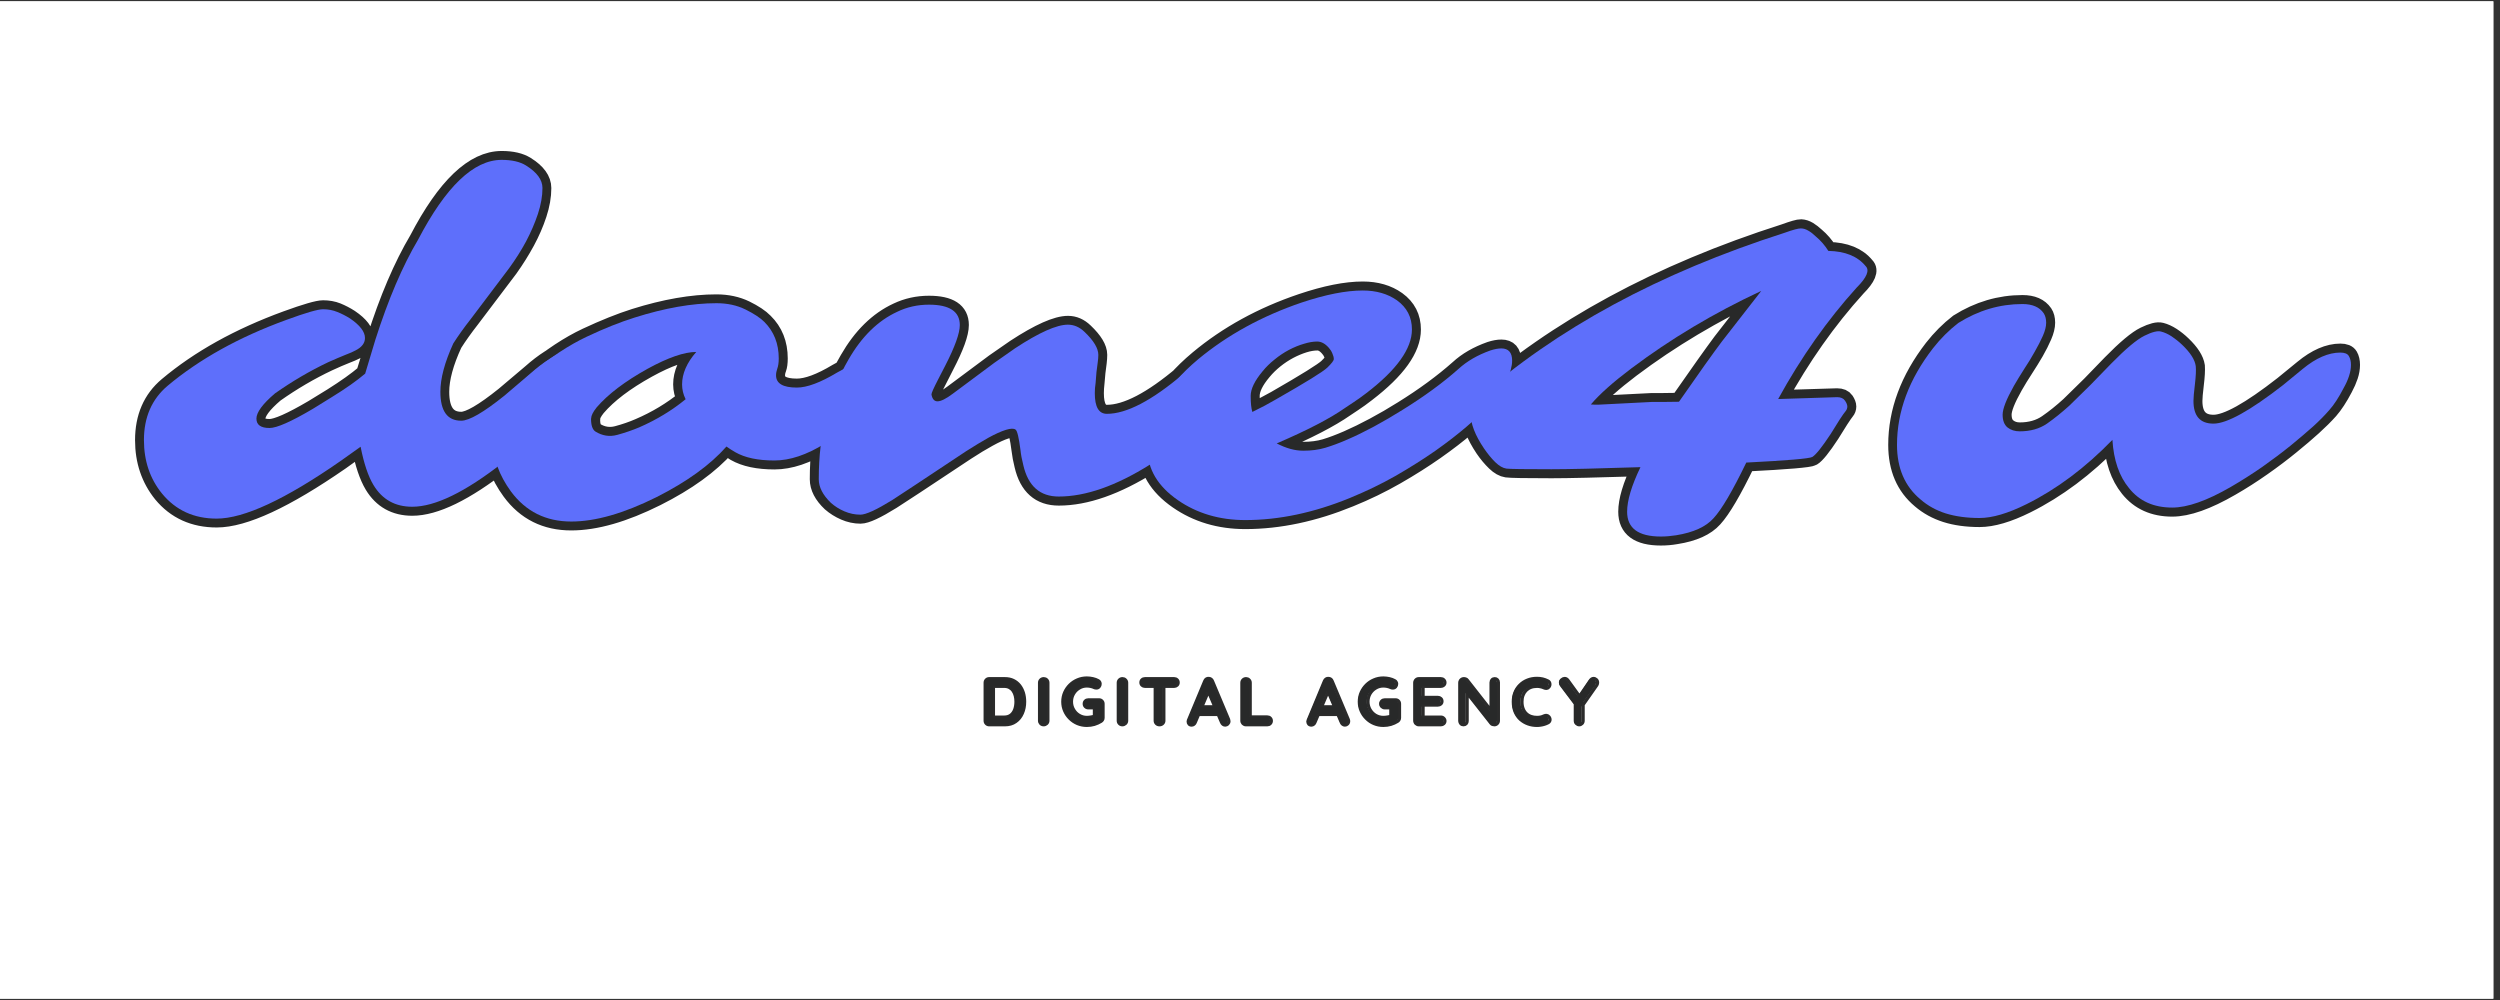
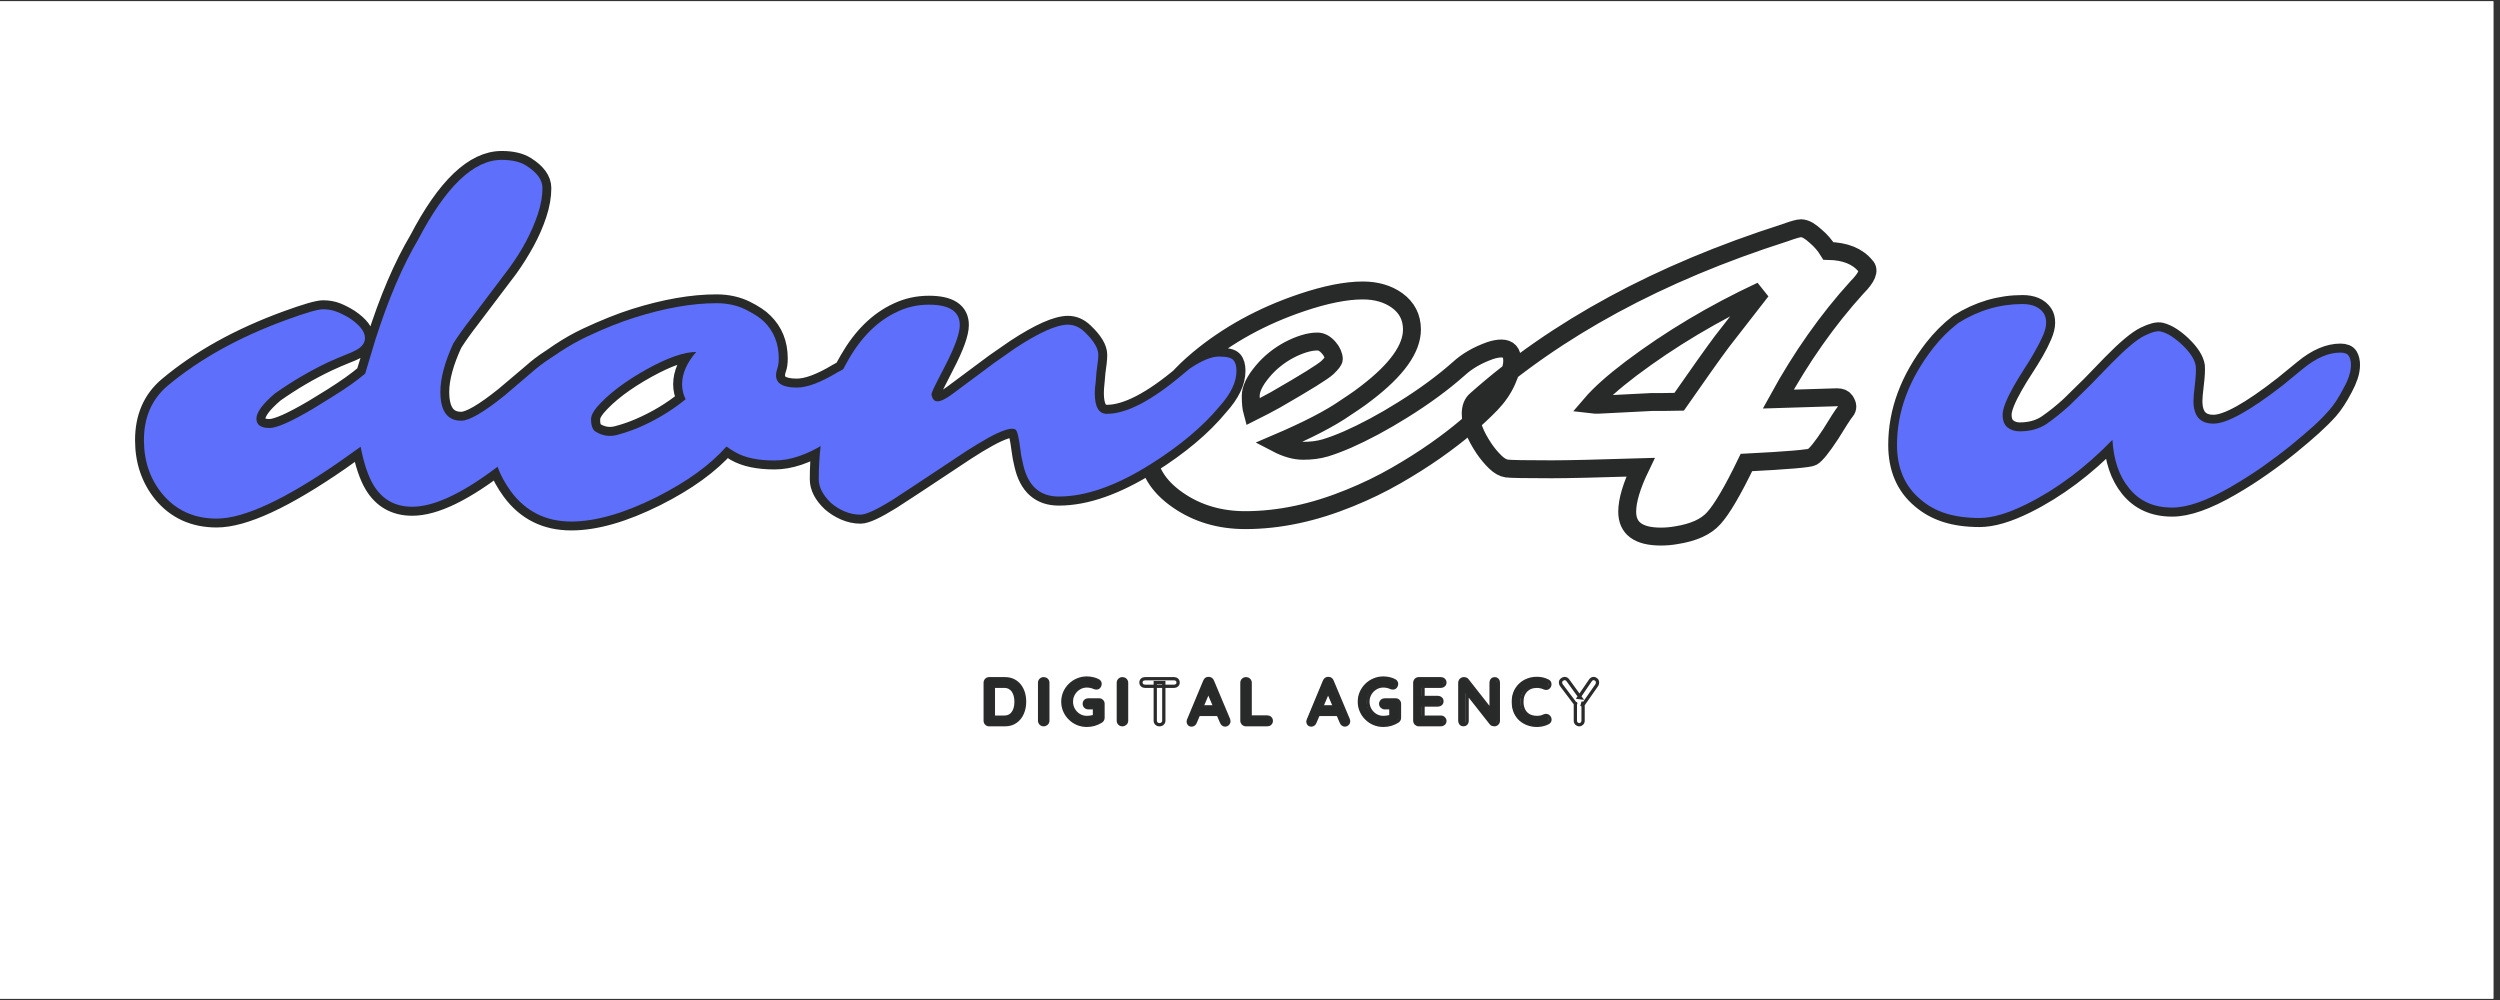
<svg xmlns="http://www.w3.org/2000/svg" width="250" viewBox="0 0 187.5 75" height="100" preserveAspectRatio="xMidYMid meet">
  <rect x="0" y="0" width="187.5" height="75" fill="#333333" stroke="none" />
  <defs>
    <g />
    <clipPath id="17a3629063">
      <path d="M 0 0.102 L 187 0.102 L 187 74.898 L 0 74.898 Z M 0 0.102 " clip-rule="nonzero" />
    </clipPath>
  </defs>
  <g clip-path="url(#17a3629063)">
    <path fill="#ffffff" d="M 0 0.102 L 187 0.102 L 187 74.898 L 0 74.898 Z M 0 0.102 " fill-opacity="1" fill-rule="nonzero" />
    <path fill="#ffffff" d="M 0 0.102 L 187 0.102 L 187 74.898 L 0 74.898 Z M 0 0.102 " fill-opacity="1" fill-rule="nonzero" />
  </g>
  <path stroke-linecap="butt" transform="matrix(1.678, 0, 0, 1.678, 9.586, 15.093)" fill="none" stroke-linejoin="miter" d="M 20.052 6.542 C 20.354 6.542 20.505 6.696 20.505 7.006 C 20.505 7.497 20.184 8.191 19.537 9.084 C 19.085 9.711 18.159 10.579 16.753 11.69 C 15.076 13 13.731 13.657 12.714 13.657 C 11.948 13.657 11.368 13.333 10.979 12.688 C 10.744 12.297 10.551 11.727 10.404 10.973 L 9.505 11.617 C 7.035 13.326 5.192 14.181 3.974 14.181 C 2.959 14.181 2.144 13.813 1.532 13.072 C 0.994 12.404 0.724 11.608 0.724 10.679 C 0.724 9.657 1.073 8.849 1.774 8.258 C 3.201 7.059 4.973 6.074 7.094 5.299 C 7.955 4.985 8.5 4.827 8.728 4.827 C 8.956 4.827 9.168 4.864 9.359 4.941 C 9.55 5.02 9.741 5.118 9.929 5.239 C 10.374 5.541 10.595 5.835 10.595 6.119 C 10.595 6.347 10.453 6.531 10.171 6.673 C 10.083 6.719 9.936 6.784 9.727 6.864 C 9.519 6.945 9.263 7.057 8.961 7.196 C 8.146 7.581 7.352 8.046 6.579 8.591 C 6.027 9.061 5.75 9.436 5.75 9.715 C 5.75 9.995 5.946 10.134 6.335 10.134 C 6.658 10.134 7.305 9.848 8.274 9.278 C 8.274 9.278 8.56 9.101 9.131 8.752 C 9.743 8.367 10.234 8.018 10.604 7.702 C 10.604 7.702 10.76 7.196 11.07 6.188 C 11.64 4.384 12.278 2.894 12.977 1.716 C 14.215 -0.658 15.461 -1.846 16.711 -1.846 C 17.169 -1.846 17.533 -1.762 17.8 -1.594 C 18.285 -1.292 18.529 -0.956 18.529 -0.589 C 18.529 -0.223 18.461 0.166 18.326 0.576 C 18.191 0.988 18.014 1.395 17.796 1.798 C 17.577 2.2 17.328 2.601 17.044 2.999 L 15.319 5.28 C 15.03 5.651 14.774 6.009 14.55 6.361 C 14.162 7.201 13.966 7.92 13.966 8.519 C 13.966 9.38 14.278 9.811 14.904 9.811 C 15.26 9.811 15.903 9.438 16.832 8.691 L 18.024 7.683 C 18.583 7.185 19.134 6.833 19.679 6.633 C 19.833 6.573 19.958 6.542 20.052 6.542 Z M 28.975 7.783 C 28.975 8.146 29.282 8.328 29.901 8.328 C 30.36 8.328 30.958 8.107 31.699 7.662 L 32.507 7.217 C 32.756 7.075 32.972 7.006 33.156 7.006 C 33.342 7.006 33.489 7.064 33.596 7.178 C 33.703 7.292 33.757 7.45 33.757 7.653 C 33.757 7.853 33.692 8.088 33.556 8.353 C 33.421 8.619 33.235 8.898 33 9.192 C 32.765 9.483 32.49 9.774 32.174 10.058 C 31.857 10.344 31.517 10.602 31.154 10.831 C 30.346 11.336 29.596 11.587 28.903 11.587 C 28.169 11.587 27.585 11.464 27.147 11.215 C 27.012 11.133 26.882 11.049 26.754 10.963 C 26.032 11.783 24.992 12.537 23.625 13.224 C 22.172 13.95 20.904 14.313 19.819 14.313 C 18.683 14.313 17.784 13.866 17.125 12.97 C 16.594 12.244 16.327 11.508 16.327 10.761 C 16.327 9.683 16.902 8.658 18.054 7.683 C 18.901 6.968 19.721 6.428 20.51 6.058 C 21.302 5.688 22.016 5.402 22.657 5.199 C 24.009 4.775 25.227 4.563 26.309 4.563 C 26.794 4.563 27.227 4.657 27.606 4.84 C 27.985 5.027 28.267 5.213 28.449 5.402 C 28.879 5.825 29.096 6.365 29.096 7.027 C 29.096 7.222 29.075 7.373 29.035 7.48 C 28.994 7.588 28.975 7.688 28.975 7.783 Z M 20.717 9.69 L 20.708 9.72 L 20.708 9.732 C 20.708 10.02 20.771 10.209 20.899 10.295 C 21.209 10.484 21.534 10.533 21.879 10.442 C 22.221 10.351 22.547 10.239 22.857 10.104 C 23.625 9.774 24.316 9.357 24.936 8.852 C 24.829 8.638 24.775 8.416 24.775 8.186 C 24.775 7.702 24.987 7.217 25.411 6.733 C 24.873 6.733 24.147 6.985 23.232 7.49 C 22.221 8.049 21.465 8.624 20.959 9.215 C 20.799 9.417 20.717 9.576 20.717 9.69 Z M 43.225 8.579 C 43.225 9.192 43.404 9.499 43.76 9.499 C 44.636 9.499 45.772 8.908 47.171 7.723 L 47.446 7.49 C 47.99 7.127 48.433 6.945 48.773 6.945 C 49.112 6.945 49.327 6.996 49.417 7.096 C 49.508 7.196 49.555 7.359 49.555 7.581 C 49.555 8.079 49.301 8.607 48.796 9.166 C 48.044 10.081 47.01 10.949 45.7 11.769 C 44.177 12.726 42.815 13.203 41.612 13.203 C 40.769 13.203 40.243 12.735 40.026 11.799 C 39.966 11.557 39.921 11.326 39.896 11.103 C 39.828 10.565 39.756 10.265 39.684 10.204 C 39.609 10.144 39.463 10.151 39.244 10.221 C 39.025 10.29 38.767 10.409 38.466 10.574 C 38.168 10.737 37.835 10.938 37.472 11.175 C 35.549 12.453 34.441 13.182 34.152 13.363 C 33.459 13.794 32.991 14.011 32.749 14.011 C 32.507 14.011 32.269 13.959 32.039 13.859 C 31.806 13.757 31.603 13.629 31.426 13.475 C 31.063 13.133 30.882 12.781 30.882 12.425 C 30.882 10.386 31.326 8.603 32.216 7.075 C 32.807 6.046 33.533 5.334 34.395 4.936 C 34.832 4.729 35.303 4.624 35.808 4.624 C 36.73 4.624 37.191 4.927 37.191 5.532 C 37.191 5.902 36.972 6.507 36.534 7.348 L 36.231 7.944 C 36.017 8.356 35.912 8.586 35.919 8.64 C 35.959 8.842 36.05 8.942 36.192 8.942 C 36.345 8.942 36.574 8.828 36.876 8.6 L 38.734 7.217 L 39.663 6.573 C 40.734 5.872 41.521 5.523 42.024 5.523 C 42.294 5.523 42.54 5.63 42.762 5.846 C 43.171 6.235 43.376 6.575 43.376 6.864 C 43.376 6.959 43.369 7.073 43.353 7.208 C 43.334 7.343 43.316 7.487 43.297 7.641 L 43.255 8.116 C 43.236 8.277 43.225 8.433 43.225 8.579 Z M 61.393 6.582 C 61.716 6.582 61.877 6.763 61.877 7.127 C 61.877 7.369 61.796 7.674 61.63 8.039 C 61.465 8.407 61.228 8.749 60.918 9.071 C 60.608 9.389 60.254 9.72 59.854 10.065 C 59.454 10.407 58.986 10.768 58.45 11.145 C 57.915 11.52 57.326 11.894 56.679 12.265 C 56.034 12.635 55.347 12.968 54.621 13.263 C 53.012 13.922 51.454 14.253 49.948 14.253 C 48.796 14.253 47.79 13.952 46.929 13.354 C 46.028 12.728 45.576 11.969 45.576 11.073 C 45.576 9.667 46.335 8.33 47.848 7.066 C 49.154 5.977 50.691 5.131 52.46 4.533 C 53.538 4.17 54.448 3.988 55.196 3.988 C 55.801 3.988 56.313 4.135 56.73 4.433 C 57.174 4.754 57.396 5.19 57.396 5.734 C 57.396 6.589 56.721 7.534 55.368 8.57 C 55.151 8.738 54.956 8.88 54.781 8.994 L 54.418 9.236 C 53.745 9.706 52.723 10.235 51.35 10.821 C 51.773 11.042 52.169 11.154 52.537 11.154 C 52.903 11.154 53.233 11.11 53.524 11.024 C 53.817 10.935 54.15 10.81 54.521 10.649 C 54.888 10.488 55.284 10.295 55.705 10.069 C 56.127 9.843 56.551 9.597 56.981 9.327 C 57.945 8.728 58.778 8.116 59.484 7.49 C 59.854 7.148 60.327 6.875 60.897 6.673 C 61.086 6.612 61.251 6.582 61.393 6.582 Z M 50.26 9.417 L 50.814 9.136 C 50.996 9.04 51.159 8.954 51.301 8.873 C 52.658 8.093 53.433 7.611 53.622 7.429 C 53.81 7.248 53.904 7.122 53.904 7.052 C 53.904 6.98 53.883 6.898 53.843 6.803 C 53.803 6.71 53.75 6.626 53.682 6.552 C 53.519 6.363 53.35 6.27 53.168 6.27 C 52.986 6.27 52.786 6.302 52.567 6.37 C 52.348 6.438 52.127 6.531 51.906 6.647 C 51.683 6.766 51.471 6.905 51.264 7.071 C 51.059 7.236 50.879 7.413 50.723 7.602 C 50.367 8.025 50.19 8.391 50.19 8.7 C 50.19 9.01 50.214 9.25 50.26 9.417 Z M 67.611 11.89 C 65.688 11.95 64.361 11.981 63.635 11.981 C 62.464 11.981 61.796 11.969 61.633 11.946 C 61.467 11.922 61.297 11.827 61.123 11.659 C 60.948 11.489 60.778 11.289 60.618 11.054 C 60.22 10.46 60.022 9.944 60.022 9.499 C 60.022 9.222 60.103 9.017 60.264 8.882 C 63.851 5.693 68.447 3.204 74.05 1.414 C 74.435 1.274 74.679 1.204 74.788 1.206 C 74.896 1.211 75.005 1.246 75.117 1.313 C 75.226 1.381 75.336 1.465 75.443 1.565 C 75.666 1.753 75.855 1.972 76.008 2.221 C 76.763 2.235 77.317 2.461 77.675 2.899 C 77.864 3.087 77.731 3.406 77.282 3.856 C 75.969 5.304 74.798 6.966 73.769 8.842 L 76.402 8.761 C 76.572 8.761 76.688 8.812 76.756 8.912 C 76.823 9.015 76.856 9.101 76.856 9.175 C 76.856 9.25 76.832 9.317 76.781 9.378 C 76.73 9.438 76.642 9.566 76.514 9.762 L 76.111 10.407 C 75.727 10.993 75.454 11.331 75.291 11.427 C 75.166 11.501 74.183 11.585 72.346 11.678 C 71.734 12.944 71.245 13.775 70.882 14.171 C 70.54 14.555 69.981 14.807 69.206 14.928 C 68.971 14.97 68.743 14.988 68.519 14.988 C 67.518 14.988 67.017 14.618 67.017 13.878 C 67.017 13.375 67.215 12.712 67.611 11.89 Z M 65.744 9.094 L 68.126 8.973 L 68.631 8.973 C 68.84 8.973 69.075 8.97 69.338 8.963 C 70.218 7.699 70.854 6.803 71.245 6.279 L 73.012 4.007 C 70.891 4.996 68.95 6.153 67.187 7.48 C 66.387 8.086 65.788 8.621 65.392 9.084 C 65.446 9.091 65.502 9.094 65.562 9.094 C 65.623 9.094 65.683 9.094 65.744 9.094 Z M 92.326 8.924 C 92.326 9.604 92.626 9.944 93.224 9.944 C 93.823 9.944 94.858 9.369 96.332 8.216 L 97.221 7.49 C 97.806 7.006 98.365 6.763 98.895 6.763 C 99.091 6.763 99.219 6.815 99.279 6.919 C 99.34 7.024 99.37 7.155 99.37 7.313 C 99.37 7.471 99.342 7.636 99.284 7.809 C 99.228 7.979 99.149 8.16 99.047 8.349 C 98.825 8.773 98.609 9.101 98.402 9.338 C 98.192 9.573 97.948 9.816 97.668 10.069 C 97.391 10.321 97.058 10.605 96.674 10.917 C 96.293 11.229 95.869 11.55 95.403 11.876 C 94.94 12.202 94.472 12.5 94.002 12.77 C 92.938 13.387 92.063 13.696 91.376 13.696 C 90.556 13.696 89.914 13.408 89.448 12.83 C 89.01 12.29 88.766 11.571 88.712 10.67 C 87.502 11.913 86.219 12.872 84.867 13.545 C 84.04 13.957 83.339 14.162 82.767 14.162 C 82.196 14.162 81.693 14.092 81.263 13.955 C 80.832 13.817 80.457 13.61 80.134 13.333 C 79.433 12.749 79.084 11.934 79.084 10.891 C 79.084 9.399 79.619 7.958 80.688 6.573 C 81.025 6.142 81.402 5.765 81.819 5.441 C 82.72 4.875 83.677 4.594 84.685 4.594 C 85.13 4.594 85.446 4.731 85.635 5.008 C 85.707 5.115 85.744 5.255 85.744 5.427 C 85.744 5.597 85.695 5.797 85.598 6.021 C 85.502 6.247 85.381 6.482 85.241 6.729 C 85.099 6.973 84.943 7.227 84.771 7.49 C 84.599 7.753 84.443 8.009 84.301 8.258 C 83.966 8.849 83.798 9.275 83.798 9.534 C 83.798 9.792 83.87 9.983 84.019 10.104 C 84.168 10.225 84.35 10.286 84.564 10.286 C 85.041 10.286 85.449 10.169 85.786 9.937 C 86.121 9.706 86.454 9.438 86.785 9.136 L 87.732 8.207 L 88.652 7.257 C 89.304 6.591 89.8 6.177 90.14 6.011 C 90.479 5.846 90.726 5.783 90.882 5.825 C 91.036 5.865 91.194 5.937 91.357 6.042 C 91.518 6.147 91.676 6.272 91.83 6.421 C 92.195 6.77 92.395 7.087 92.437 7.369 C 92.449 7.55 92.435 7.823 92.391 8.181 C 92.347 8.542 92.326 8.789 92.326 8.924 Z M 92.326 8.924 " stroke="#282929" stroke-width="0.801" stroke-opacity="1" stroke-miterlimit="4" />
  <g fill="#5e6ffb" fill-opacity="1">
    <g transform="translate(14.357, 38.584)">
      <g>
        <path d="M 28.875 -12.516 C 29.383 -12.516 29.641 -12.254 29.641 -11.734 C 29.641 -10.91 29.098 -9.75 28.016 -8.25 C 27.254 -7.195 25.695 -5.738 23.344 -3.875 C 20.531 -1.676 18.27 -0.578 16.562 -0.578 C 15.281 -0.578 14.312 -1.117 13.656 -2.203 C 13.258 -2.859 12.938 -3.816 12.688 -5.078 L 11.172 -4 C 7.035 -1.125 3.941 0.312 1.891 0.312 C 0.191 0.312 -1.172 -0.312 -2.203 -1.562 C -3.109 -2.676 -3.562 -4.016 -3.562 -5.578 C -3.562 -7.285 -2.973 -8.641 -1.797 -9.641 C 0.598 -11.648 3.57 -13.301 7.125 -14.594 C 8.57 -15.125 9.488 -15.391 9.875 -15.391 C 10.258 -15.391 10.613 -15.32 10.938 -15.188 C 11.258 -15.062 11.578 -14.898 11.891 -14.703 C 12.641 -14.191 13.016 -13.703 13.016 -13.234 C 13.016 -12.848 12.773 -12.535 12.297 -12.297 C 12.148 -12.211 11.898 -12.102 11.547 -11.969 C 11.203 -11.832 10.773 -11.648 10.266 -11.422 C 8.898 -10.773 7.566 -9.992 6.266 -9.078 C 5.336 -8.285 4.875 -7.656 4.875 -7.188 C 4.875 -6.719 5.203 -6.484 5.859 -6.484 C 6.398 -6.484 7.484 -6.961 9.109 -7.922 C 9.109 -7.922 9.586 -8.219 10.547 -8.812 C 11.578 -9.445 12.406 -10.031 13.031 -10.562 C 13.031 -10.562 13.285 -11.41 13.797 -13.109 C 14.766 -16.141 15.832 -18.641 17 -20.609 C 19.082 -24.598 21.172 -26.594 23.266 -26.594 C 24.035 -26.594 24.645 -26.453 25.094 -26.172 C 25.914 -25.66 26.328 -25.098 26.328 -24.484 C 26.328 -23.867 26.211 -23.219 25.984 -22.531 C 25.754 -21.844 25.457 -21.156 25.094 -20.469 C 24.727 -19.789 24.305 -19.125 23.828 -18.469 L 20.938 -14.641 C 20.445 -14.016 20.016 -13.41 19.641 -12.828 C 18.992 -11.41 18.672 -10.203 18.672 -9.203 C 18.672 -7.754 19.191 -7.031 20.234 -7.031 C 20.836 -7.031 21.914 -7.656 23.469 -8.906 L 25.469 -10.609 C 26.406 -11.441 27.332 -12.023 28.25 -12.359 C 28.508 -12.461 28.719 -12.516 28.875 -12.516 Z M 28.875 -12.516 " />
      </g>
    </g>
  </g>
  <g fill="#5e6ffb" fill-opacity="1">
    <g transform="translate(40.25, 38.584)">
      <g>
        <path d="M 17.953 -10.438 C 17.953 -9.82 18.473 -9.516 19.516 -9.516 C 20.273 -9.516 21.281 -9.891 22.531 -10.641 L 23.875 -11.375 C 24.301 -11.613 24.664 -11.734 24.969 -11.734 C 25.281 -11.734 25.523 -11.633 25.703 -11.438 C 25.891 -11.25 25.984 -10.984 25.984 -10.641 C 25.984 -10.305 25.867 -9.914 25.641 -9.469 C 25.41 -9.031 25.098 -8.562 24.703 -8.062 C 24.316 -7.57 23.859 -7.086 23.328 -6.609 C 22.797 -6.129 22.223 -5.695 21.609 -5.312 C 20.254 -4.469 18.992 -4.047 17.828 -4.047 C 16.598 -4.047 15.617 -4.254 14.891 -4.672 C 14.66 -4.805 14.441 -4.945 14.234 -5.094 C 13.023 -3.719 11.273 -2.453 8.984 -1.297 C 6.535 -0.078 4.406 0.531 2.594 0.531 C 0.688 0.531 -0.82 -0.223 -1.938 -1.734 C -2.82 -2.953 -3.266 -4.188 -3.266 -5.438 C -3.266 -7.238 -2.301 -8.961 -0.375 -10.609 C 1.051 -11.797 2.426 -12.703 3.75 -13.328 C 5.07 -13.953 6.27 -14.43 7.344 -14.766 C 9.613 -15.484 11.66 -15.844 13.484 -15.844 C 14.297 -15.844 15.02 -15.688 15.656 -15.375 C 16.289 -15.062 16.766 -14.75 17.078 -14.438 C 17.797 -13.719 18.156 -12.805 18.156 -11.703 C 18.156 -11.379 18.117 -11.125 18.047 -10.938 C 17.984 -10.758 17.953 -10.594 17.953 -10.438 Z M 4.094 -7.234 L 4.078 -7.188 L 4.078 -7.172 C 4.078 -6.68 4.188 -6.363 4.406 -6.219 C 4.926 -5.895 5.473 -5.812 6.047 -5.969 C 6.617 -6.125 7.164 -6.312 7.688 -6.531 C 8.977 -7.094 10.141 -7.797 11.172 -8.641 C 10.992 -9.004 10.906 -9.375 10.906 -9.75 C 10.906 -10.562 11.258 -11.375 11.969 -12.188 C 11.07 -12.188 9.852 -11.766 8.312 -10.922 C 6.625 -9.984 5.352 -9.02 4.5 -8.031 C 4.227 -7.688 4.094 -7.422 4.094 -7.234 Z M 4.094 -7.234 " />
      </g>
    </g>
  </g>
  <g fill="#5e6ffb" fill-opacity="1">
    <g transform="translate(63.266, 38.584)">
      <g>
        <path d="M 18.844 -9.094 C 18.844 -8.062 19.145 -7.547 19.75 -7.547 C 21.219 -7.547 23.125 -8.539 25.469 -10.531 L 25.938 -10.922 C 26.844 -11.535 27.582 -11.844 28.156 -11.844 C 28.727 -11.844 29.086 -11.754 29.234 -11.578 C 29.391 -11.41 29.469 -11.141 29.469 -10.766 C 29.469 -9.93 29.047 -9.047 28.203 -8.109 C 26.93 -6.578 25.195 -5.125 23 -3.75 C 20.445 -2.145 18.16 -1.344 16.141 -1.344 C 14.734 -1.344 13.848 -2.125 13.484 -3.688 C 13.379 -4.094 13.305 -4.484 13.266 -4.859 C 13.148 -5.766 13.031 -6.266 12.906 -6.359 C 12.781 -6.461 12.535 -6.457 12.172 -6.344 C 11.805 -6.227 11.367 -6.031 10.859 -5.75 C 10.359 -5.469 9.805 -5.133 9.203 -4.75 C 5.973 -2.602 4.113 -1.375 3.625 -1.062 C 2.457 -0.344 1.672 0.016 1.266 0.016 C 0.859 0.016 0.457 -0.066 0.062 -0.234 C -0.32 -0.398 -0.66 -0.613 -0.953 -0.875 C -1.555 -1.457 -1.859 -2.047 -1.859 -2.641 C -1.859 -6.066 -1.113 -9.062 0.375 -11.625 C 1.363 -13.344 2.582 -14.535 4.031 -15.203 C 4.758 -15.555 5.551 -15.734 6.406 -15.734 C 7.945 -15.734 8.719 -15.223 8.719 -14.203 C 8.719 -13.586 8.352 -12.57 7.625 -11.156 L 7.109 -10.156 C 6.754 -9.469 6.582 -9.082 6.594 -9 C 6.656 -8.656 6.805 -8.484 7.047 -8.484 C 7.305 -8.484 7.691 -8.676 8.203 -9.062 L 11.312 -11.375 L 12.875 -12.469 C 14.664 -13.645 15.984 -14.234 16.828 -14.234 C 17.285 -14.234 17.703 -14.051 18.078 -13.688 C 18.766 -13.031 19.109 -12.457 19.109 -11.969 C 19.109 -11.812 19.094 -11.617 19.062 -11.391 C 19.031 -11.172 19 -10.93 18.969 -10.672 L 18.906 -9.875 C 18.863 -9.602 18.844 -9.344 18.844 -9.094 Z M 18.844 -9.094 " />
      </g>
    </g>
  </g>
  <g fill="#5e6ffb" fill-opacity="1">
    <g transform="translate(89.176, 38.584)">
      <g>
-         <path d="M 23.422 -12.453 C 23.961 -12.453 24.234 -12.145 24.234 -11.531 C 24.234 -11.125 24.094 -10.613 23.812 -10 C 23.539 -9.383 23.145 -8.805 22.625 -8.266 C 22.102 -7.734 21.504 -7.176 20.828 -6.594 C 20.16 -6.02 19.379 -5.414 18.484 -4.781 C 17.586 -4.156 16.598 -3.531 15.516 -2.906 C 14.43 -2.289 13.281 -1.734 12.062 -1.234 C 9.363 -0.129 6.75 0.422 4.219 0.422 C 2.289 0.422 0.602 -0.078 -0.844 -1.078 C -2.352 -2.129 -3.109 -3.406 -3.109 -4.906 C -3.109 -7.27 -1.844 -9.516 0.688 -11.641 C 2.883 -13.461 5.469 -14.879 8.438 -15.891 C 10.238 -16.492 11.77 -16.797 13.031 -16.797 C 14.039 -16.797 14.895 -16.551 15.594 -16.062 C 16.344 -15.52 16.719 -14.789 16.719 -13.875 C 16.719 -12.438 15.582 -10.848 13.312 -9.109 C 12.945 -8.828 12.617 -8.594 12.328 -8.406 L 11.719 -8 C 10.594 -7.207 8.879 -6.316 6.578 -5.328 C 7.285 -4.961 7.945 -4.781 8.562 -4.781 C 9.176 -4.781 9.727 -4.852 10.219 -5 C 10.707 -5.145 11.266 -5.352 11.891 -5.625 C 12.516 -5.895 13.176 -6.219 13.875 -6.594 C 14.582 -6.977 15.297 -7.395 16.016 -7.844 C 17.629 -8.844 19.031 -9.867 20.219 -10.922 C 20.844 -11.492 21.633 -11.953 22.594 -12.297 C 22.906 -12.398 23.18 -12.453 23.422 -12.453 Z M 4.75 -7.688 L 5.672 -8.156 C 5.973 -8.32 6.242 -8.473 6.484 -8.609 C 8.766 -9.91 10.062 -10.711 10.375 -11.016 C 10.695 -11.328 10.859 -11.539 10.859 -11.656 C 10.859 -11.781 10.82 -11.922 10.75 -12.078 C 10.688 -12.234 10.598 -12.375 10.484 -12.5 C 10.211 -12.812 9.922 -12.969 9.609 -12.969 C 9.305 -12.969 8.973 -12.91 8.609 -12.797 C 8.242 -12.691 7.875 -12.539 7.5 -12.344 C 7.125 -12.145 6.766 -11.906 6.422 -11.625 C 6.078 -11.352 5.773 -11.055 5.516 -10.734 C 4.922 -10.023 4.625 -9.41 4.625 -8.891 C 4.625 -8.367 4.664 -7.969 4.75 -7.688 Z M 4.75 -7.688 " />
-       </g>
+         </g>
    </g>
  </g>
  <g fill="#5e6ffb" fill-opacity="1">
    <g transform="translate(109.315, 38.584)">
      <g>
-         <path d="M 13.719 -3.547 C 10.488 -3.441 8.266 -3.391 7.047 -3.391 C 5.078 -3.391 3.953 -3.406 3.672 -3.438 C 3.398 -3.477 3.117 -3.641 2.828 -3.922 C 2.535 -4.211 2.254 -4.555 1.984 -4.953 C 1.316 -5.941 0.984 -6.805 0.984 -7.547 C 0.984 -8.016 1.117 -8.363 1.391 -8.594 C 7.41 -13.938 15.125 -18.113 24.531 -21.125 C 25.164 -21.352 25.57 -21.461 25.75 -21.453 C 25.938 -21.453 26.125 -21.395 26.312 -21.281 C 26.5 -21.176 26.68 -21.035 26.859 -20.859 C 27.234 -20.547 27.551 -20.18 27.812 -19.766 C 29.07 -19.742 30.004 -19.363 30.609 -18.625 C 30.922 -18.312 30.695 -17.773 29.938 -17.016 C 27.738 -14.586 25.773 -11.801 24.047 -8.656 L 28.469 -8.797 C 28.75 -8.797 28.945 -8.707 29.062 -8.531 C 29.176 -8.363 29.234 -8.219 29.234 -8.094 C 29.234 -7.969 29.191 -7.852 29.109 -7.75 C 29.023 -7.656 28.875 -7.441 28.656 -7.109 L 27.984 -6.031 C 27.336 -5.051 26.879 -4.477 26.609 -4.312 C 26.391 -4.188 24.738 -4.047 21.656 -3.891 C 20.633 -1.773 19.816 -0.383 19.203 0.281 C 18.629 0.926 17.691 1.352 16.391 1.562 C 15.992 1.625 15.613 1.656 15.25 1.656 C 13.562 1.656 12.719 1.035 12.719 -0.203 C 12.719 -1.047 13.051 -2.16 13.719 -3.547 Z M 10.578 -8.234 L 14.578 -8.438 L 15.438 -8.438 C 15.781 -8.438 16.172 -8.441 16.609 -8.453 C 18.086 -10.578 19.156 -12.078 19.812 -12.953 L 22.781 -16.766 C 19.227 -15.109 15.973 -13.164 13.016 -10.938 C 11.672 -9.926 10.664 -9.031 10 -8.25 C 10.082 -8.238 10.176 -8.234 10.281 -8.234 C 10.383 -8.234 10.484 -8.234 10.578 -8.234 Z M 10.578 -8.234 " />
-       </g>
+         </g>
    </g>
  </g>
  <g fill="#5e6ffb" fill-opacity="1">
    <g transform="translate(143.822, 38.584)">
      <g>
        <path d="M 20.688 -8.516 C 20.688 -7.379 21.188 -6.812 22.188 -6.812 C 23.188 -6.812 24.926 -7.773 27.406 -9.703 L 28.891 -10.922 C 29.879 -11.734 30.816 -12.141 31.703 -12.141 C 32.035 -12.141 32.25 -12.051 32.344 -11.875 C 32.445 -11.707 32.5 -11.488 32.5 -11.219 C 32.5 -10.957 32.453 -10.68 32.359 -10.391 C 32.266 -10.098 32.129 -9.797 31.953 -9.484 C 31.586 -8.773 31.227 -8.223 30.875 -7.828 C 30.531 -7.43 30.125 -7.02 29.656 -6.594 C 29.188 -6.176 28.629 -5.703 27.984 -5.172 C 27.336 -4.648 26.625 -4.113 25.844 -3.562 C 25.062 -3.02 24.273 -2.52 23.484 -2.062 C 21.703 -1.031 20.238 -0.516 19.094 -0.516 C 17.707 -0.516 16.629 -1 15.859 -1.969 C 15.117 -2.863 14.703 -4.07 14.609 -5.594 C 12.578 -3.5 10.426 -1.891 8.156 -0.766 C 6.77 -0.078 5.598 0.266 4.641 0.266 C 3.68 0.266 2.836 0.148 2.109 -0.078 C 1.391 -0.305 0.758 -0.656 0.219 -1.125 C -0.957 -2.102 -1.547 -3.469 -1.547 -5.219 C -1.547 -7.727 -0.645 -10.145 1.156 -12.469 C 1.719 -13.188 2.348 -13.816 3.047 -14.359 C 4.555 -15.305 6.16 -15.781 7.859 -15.781 C 8.609 -15.781 9.141 -15.551 9.453 -15.094 C 9.578 -14.906 9.641 -14.664 9.641 -14.375 C 9.641 -14.094 9.555 -13.766 9.391 -13.391 C 9.223 -13.016 9.02 -12.617 8.781 -12.203 C 8.551 -11.785 8.289 -11.359 8 -10.922 C 7.719 -10.484 7.457 -10.055 7.219 -9.641 C 6.656 -8.641 6.375 -7.922 6.375 -7.484 C 6.375 -7.055 6.492 -6.738 6.734 -6.531 C 6.984 -6.332 7.289 -6.234 7.656 -6.234 C 8.457 -6.234 9.141 -6.426 9.703 -6.812 C 10.266 -7.207 10.82 -7.656 11.375 -8.156 L 12.969 -9.719 L 14.516 -11.312 C 15.609 -12.426 16.441 -13.125 17.016 -13.406 C 17.586 -13.688 18 -13.789 18.25 -13.719 C 18.508 -13.656 18.773 -13.535 19.047 -13.359 C 19.316 -13.18 19.582 -12.969 19.844 -12.719 C 20.457 -12.133 20.797 -11.602 20.859 -11.125 C 20.891 -10.82 20.867 -10.367 20.797 -9.766 C 20.723 -9.16 20.688 -8.742 20.688 -8.516 Z M 20.688 -8.516 " />
      </g>
    </g>
  </g>
  <path stroke-linecap="butt" transform="matrix(0.336, 0, 0, 0.336, 29.787, 49.312)" fill="none" stroke-linejoin="miter" d="M 135.648 4.739 C 136.358 4.739 136.987 4.867 137.534 5.135 C 138.081 5.402 138.535 5.763 138.919 6.24 C 139.292 6.718 139.571 7.265 139.769 7.882 C 139.955 8.499 140.048 9.162 140.048 9.872 C 140.048 10.815 139.885 11.676 139.536 12.456 C 139.199 13.236 138.698 13.853 138.046 14.307 C 137.394 14.773 136.603 15.005 135.648 15.005 L 132.145 15.005 C 131.9 15.005 131.679 14.912 131.516 14.749 C 131.341 14.575 131.26 14.365 131.26 14.109 L 131.26 5.635 C 131.26 5.379 131.341 5.169 131.516 4.995 C 131.679 4.82 131.9 4.739 132.145 4.739 Z M 135.509 13.318 C 136.126 13.318 136.626 13.155 137.022 12.84 C 137.406 12.526 137.697 12.095 137.872 11.583 C 138.058 11.048 138.139 10.477 138.139 9.872 C 138.139 9.406 138.093 8.976 137.988 8.557 C 137.883 8.138 137.732 7.777 137.511 7.463 C 137.301 7.137 137.022 6.892 136.696 6.706 C 136.358 6.52 135.963 6.427 135.509 6.427 L 132.936 6.427 L 133.087 6.287 L 133.087 13.481 L 133.006 13.318 Z M 145.24 14.109 C 145.24 14.365 145.147 14.575 144.96 14.749 C 144.774 14.912 144.565 15.005 144.32 15.005 C 144.041 15.005 143.82 14.912 143.657 14.749 C 143.494 14.575 143.401 14.365 143.401 14.109 L 143.401 5.635 C 143.401 5.379 143.494 5.169 143.668 4.995 C 143.843 4.82 144.076 4.739 144.344 4.739 C 144.576 4.739 144.786 4.82 144.972 4.995 C 145.147 5.169 145.24 5.379 145.24 5.635 Z M 153.947 15.145 C 153.202 15.145 152.515 15.005 151.863 14.738 C 151.223 14.47 150.652 14.086 150.164 13.597 C 149.675 13.12 149.291 12.561 149.011 11.921 C 148.732 11.292 148.592 10.605 148.592 9.872 C 148.592 9.139 148.732 8.452 149.011 7.812 C 149.291 7.183 149.675 6.624 150.164 6.136 C 150.652 5.658 151.223 5.274 151.863 5.006 C 152.515 4.727 153.202 4.587 153.947 4.587 C 154.401 4.587 154.855 4.646 155.274 4.739 C 155.716 4.832 156.112 4.983 156.473 5.181 C 156.612 5.251 156.729 5.356 156.799 5.495 C 156.868 5.623 156.903 5.763 156.903 5.891 C 156.903 6.136 156.833 6.345 156.67 6.531 C 156.519 6.718 156.321 6.799 156.077 6.799 C 155.995 6.799 155.914 6.799 155.832 6.776 C 155.751 6.753 155.669 6.729 155.588 6.694 C 155.343 6.578 155.087 6.496 154.808 6.438 C 154.54 6.38 154.249 6.345 153.947 6.345 C 153.318 6.345 152.736 6.508 152.212 6.834 C 151.688 7.148 151.269 7.567 150.967 8.103 C 150.652 8.638 150.501 9.22 150.501 9.872 C 150.501 10.501 150.652 11.094 150.967 11.63 C 151.269 12.165 151.688 12.596 152.212 12.91 C 152.736 13.224 153.318 13.387 153.947 13.387 C 154.238 13.387 154.564 13.353 154.913 13.294 C 155.262 13.236 155.553 13.166 155.786 13.061 L 155.646 13.504 L 155.646 11.001 L 155.902 11.222 L 154.273 11.222 C 154.017 11.222 153.795 11.129 153.632 10.966 C 153.458 10.803 153.376 10.594 153.376 10.338 C 153.376 10.082 153.458 9.872 153.632 9.709 C 153.795 9.546 154.017 9.465 154.273 9.465 L 156.67 9.465 C 156.927 9.465 157.136 9.546 157.299 9.721 C 157.474 9.884 157.555 10.093 157.555 10.349 L 157.555 13.457 C 157.555 13.655 157.509 13.818 157.415 13.946 C 157.322 14.074 157.218 14.179 157.101 14.249 C 156.647 14.528 156.158 14.749 155.623 14.912 C 155.099 15.064 154.54 15.145 153.947 15.145 Z M 162.817 14.109 C 162.817 14.365 162.723 14.575 162.537 14.749 C 162.351 14.912 162.141 15.005 161.885 15.005 C 161.618 15.005 161.396 14.912 161.233 14.749 C 161.059 14.575 160.977 14.365 160.977 14.109 L 160.977 5.635 C 160.977 5.379 161.07 5.169 161.245 4.995 C 161.42 4.82 161.652 4.739 161.92 4.739 C 162.153 4.739 162.363 4.82 162.537 4.995 C 162.723 5.169 162.817 5.379 162.817 5.635 Z M 170.161 15.005 C 169.882 15.005 169.661 14.912 169.486 14.749 C 169.312 14.575 169.219 14.365 169.219 14.109 L 169.219 5.6 L 171.128 5.6 L 171.128 14.109 C 171.128 14.365 171.034 14.575 170.848 14.749 C 170.674 14.912 170.441 15.005 170.161 15.005 Z M 166.926 6.427 C 166.669 6.427 166.448 6.345 166.285 6.194 C 166.111 6.031 166.029 5.833 166.029 5.577 C 166.029 5.321 166.111 5.123 166.285 4.972 C 166.448 4.82 166.669 4.739 166.926 4.739 L 173.432 4.739 C 173.677 4.739 173.898 4.82 174.061 4.972 C 174.236 5.135 174.317 5.332 174.317 5.588 C 174.317 5.845 174.236 6.042 174.061 6.194 C 173.898 6.345 173.677 6.427 173.432 6.427 Z M 181.301 7.044 L 178.135 14.493 C 178.065 14.668 177.96 14.819 177.821 14.912 C 177.681 15.017 177.518 15.075 177.355 15.075 C 177.087 15.075 176.89 14.994 176.773 14.854 C 176.645 14.703 176.575 14.528 176.575 14.307 C 176.575 14.226 176.599 14.132 176.622 14.039 L 180.277 5.263 C 180.347 5.065 180.475 4.913 180.626 4.809 C 180.789 4.704 180.964 4.657 181.15 4.681 C 181.324 4.681 181.487 4.727 181.639 4.832 C 181.802 4.937 181.906 5.076 181.976 5.263 L 185.585 13.853 C 185.631 13.981 185.655 14.097 185.655 14.214 C 185.655 14.47 185.561 14.679 185.399 14.842 C 185.224 14.994 185.038 15.075 184.828 15.075 C 184.654 15.075 184.491 15.017 184.351 14.912 C 184.211 14.808 184.106 14.656 184.025 14.47 L 180.87 7.125 Z M 178.589 12.701 L 179.392 11.013 L 183.35 11.013 L 183.629 12.701 Z M 194.222 13.283 C 194.478 13.283 194.699 13.364 194.862 13.527 C 195.037 13.69 195.118 13.9 195.118 14.144 C 195.118 14.388 195.037 14.598 194.862 14.761 C 194.699 14.924 194.478 15.005 194.222 15.005 L 189.461 15.005 C 189.205 15.005 188.995 14.912 188.821 14.749 C 188.658 14.575 188.565 14.365 188.565 14.109 L 188.565 5.635 C 188.565 5.379 188.658 5.169 188.832 4.995 C 189.007 4.82 189.24 4.739 189.508 4.739 C 189.74 4.739 189.95 4.82 190.124 4.995 C 190.311 5.169 190.404 5.379 190.404 5.635 L 190.404 13.527 L 190.078 13.283 Z M 208.027 7.044 L 204.849 14.493 C 204.779 14.668 204.675 14.819 204.535 14.912 C 204.395 15.017 204.244 15.075 204.081 15.075 C 203.813 15.075 203.615 14.994 203.487 14.854 C 203.359 14.703 203.301 14.528 203.301 14.307 C 203.301 14.226 203.313 14.132 203.348 14.039 L 206.991 5.263 C 207.073 5.065 207.189 4.913 207.352 4.809 C 207.515 4.704 207.69 4.657 207.876 4.681 C 208.05 4.681 208.213 4.727 208.365 4.832 C 208.516 4.937 208.632 5.076 208.691 5.263 L 212.299 13.853 C 212.346 13.981 212.369 14.097 212.369 14.214 C 212.369 14.47 212.287 14.679 212.113 14.842 C 211.95 14.994 211.764 15.075 211.554 15.075 C 211.379 15.075 211.216 15.017 211.077 14.912 C 210.937 14.808 210.821 14.656 210.751 14.47 L 207.596 7.125 Z M 205.303 12.701 L 206.118 11.013 L 210.076 11.013 L 210.355 12.701 Z M 220.133 15.145 C 219.388 15.145 218.69 15.005 218.049 14.738 C 217.397 14.47 216.839 14.086 216.35 13.597 C 215.861 13.12 215.477 12.561 215.197 11.921 C 214.918 11.292 214.778 10.605 214.778 9.872 C 214.778 9.139 214.918 8.452 215.197 7.812 C 215.477 7.183 215.861 6.624 216.35 6.136 C 216.839 5.658 217.397 5.274 218.049 5.006 C 218.69 4.727 219.388 4.587 220.133 4.587 C 220.587 4.587 221.029 4.646 221.46 4.739 C 221.891 4.832 222.286 4.983 222.647 5.181 C 222.798 5.251 222.903 5.356 222.973 5.495 C 223.055 5.623 223.09 5.763 223.09 5.891 C 223.09 6.136 223.008 6.345 222.857 6.531 C 222.694 6.718 222.496 6.799 222.251 6.799 C 222.182 6.799 222.1 6.799 222.007 6.776 C 221.925 6.753 221.844 6.729 221.774 6.694 C 221.53 6.578 221.262 6.496 220.994 6.438 C 220.715 6.38 220.436 6.345 220.133 6.345 C 219.493 6.345 218.911 6.508 218.387 6.834 C 217.863 7.148 217.456 7.567 217.141 8.103 C 216.839 8.638 216.687 9.22 216.687 9.872 C 216.687 10.501 216.839 11.094 217.141 11.63 C 217.456 12.165 217.863 12.596 218.387 12.91 C 218.911 13.224 219.493 13.387 220.133 13.387 C 220.424 13.387 220.75 13.353 221.099 13.294 C 221.448 13.236 221.739 13.166 221.96 13.061 L 221.832 13.504 L 221.832 11.001 L 222.077 11.222 L 220.447 11.222 C 220.191 11.222 219.982 11.129 219.807 10.966 C 219.644 10.803 219.551 10.594 219.551 10.338 C 219.551 10.082 219.644 9.872 219.807 9.709 C 219.982 9.546 220.191 9.465 220.447 9.465 L 222.857 9.465 C 223.113 9.465 223.322 9.546 223.485 9.721 C 223.648 9.884 223.73 10.093 223.73 10.349 L 223.73 13.457 C 223.73 13.655 223.683 13.818 223.59 13.946 C 223.509 14.074 223.404 14.179 223.287 14.249 C 222.833 14.528 222.345 14.749 221.809 14.912 C 221.274 15.064 220.715 15.145 220.133 15.145 Z M 228.06 4.739 L 232.972 4.739 C 233.228 4.739 233.438 4.82 233.601 4.983 C 233.775 5.146 233.868 5.344 233.868 5.6 C 233.868 5.845 233.775 6.042 233.601 6.194 C 233.438 6.345 233.228 6.427 232.972 6.427 L 228.863 6.427 L 228.991 6.17 L 228.991 9.034 L 228.875 8.918 L 232.309 8.918 C 232.565 8.918 232.774 8.999 232.949 9.162 C 233.123 9.313 233.205 9.523 233.205 9.779 C 233.205 10.023 233.123 10.221 232.949 10.373 C 232.774 10.524 232.565 10.605 232.309 10.605 L 228.921 10.605 L 228.991 10.477 L 228.991 13.446 L 228.875 13.318 L 232.972 13.318 C 233.228 13.318 233.438 13.399 233.601 13.574 C 233.775 13.737 233.868 13.935 233.868 14.167 C 233.868 14.412 233.775 14.61 233.601 14.773 C 233.438 14.924 233.228 15.005 232.972 15.005 L 228.06 15.005 C 227.804 15.005 227.594 14.912 227.42 14.749 C 227.245 14.575 227.164 14.365 227.164 14.109 L 227.164 5.635 C 227.164 5.379 227.245 5.169 227.42 4.995 C 227.594 4.82 227.804 4.739 228.06 4.739 Z M 245.008 4.739 C 245.241 4.739 245.427 4.82 245.567 4.972 C 245.718 5.135 245.8 5.321 245.8 5.554 L 245.8 14.109 C 245.8 14.365 245.706 14.575 245.532 14.749 C 245.369 14.912 245.159 15.005 244.903 15.005 C 244.775 15.005 244.647 14.982 244.507 14.936 C 244.379 14.889 244.286 14.831 244.216 14.749 L 238.455 7.439 L 238.827 7.206 L 238.827 14.179 C 238.827 14.412 238.757 14.61 238.606 14.773 C 238.455 14.924 238.257 15.005 238.012 15.005 C 237.779 15.005 237.582 14.924 237.442 14.773 C 237.291 14.61 237.221 14.412 237.221 14.179 L 237.221 5.635 C 237.221 5.379 237.302 5.169 237.477 4.995 C 237.651 4.82 237.861 4.739 238.117 4.739 C 238.245 4.739 238.385 4.762 238.536 4.82 C 238.687 4.878 238.792 4.948 238.862 5.065 L 244.449 12.188 L 244.193 12.363 L 244.193 5.554 C 244.193 5.321 244.275 5.135 244.414 4.972 C 244.566 4.82 244.764 4.739 245.008 4.739 Z M 256.846 5.239 C 257.102 5.367 257.254 5.565 257.288 5.833 C 257.335 6.112 257.265 6.357 257.079 6.59 C 256.951 6.764 256.788 6.857 256.59 6.881 C 256.392 6.904 256.194 6.857 255.985 6.764 C 255.752 6.648 255.496 6.566 255.24 6.52 C 254.984 6.45 254.716 6.427 254.425 6.427 C 253.901 6.427 253.424 6.508 253.016 6.671 C 252.597 6.834 252.248 7.078 251.946 7.381 C 251.655 7.695 251.433 8.056 251.282 8.475 C 251.131 8.894 251.061 9.36 251.061 9.872 C 251.061 10.466 251.142 10.978 251.317 11.42 C 251.48 11.863 251.724 12.235 252.027 12.526 C 252.33 12.817 252.691 13.038 253.098 13.178 C 253.505 13.318 253.948 13.387 254.425 13.387 C 254.693 13.387 254.96 13.364 255.216 13.318 C 255.484 13.259 255.74 13.178 255.985 13.05 C 256.194 12.957 256.392 12.922 256.59 12.945 C 256.788 12.98 256.963 13.085 257.102 13.259 C 257.288 13.504 257.358 13.748 257.312 14.016 C 257.254 14.272 257.102 14.458 256.858 14.575 C 256.613 14.703 256.346 14.808 256.078 14.889 C 255.81 14.97 255.542 15.04 255.263 15.075 C 254.995 15.122 254.716 15.145 254.425 15.145 C 253.727 15.145 253.051 15.04 252.423 14.808 C 251.794 14.586 251.236 14.249 250.735 13.818 C 250.246 13.376 249.862 12.829 249.571 12.165 C 249.292 11.502 249.152 10.733 249.152 9.872 C 249.152 9.115 249.28 8.417 249.536 7.788 C 249.792 7.148 250.165 6.601 250.642 6.136 C 251.107 5.67 251.666 5.309 252.318 5.053 C 252.958 4.797 253.668 4.669 254.425 4.669 C 254.856 4.669 255.275 4.715 255.694 4.809 C 256.101 4.913 256.485 5.053 256.846 5.239 Z M 267.066 4.692 C 267.287 4.692 267.485 4.785 267.671 4.948 C 267.858 5.123 267.939 5.344 267.939 5.6 C 267.939 5.693 267.928 5.775 267.904 5.868 C 267.881 5.961 267.834 6.054 267.788 6.147 L 264.459 10.908 L 264.715 9.895 L 264.715 14.109 C 264.715 14.365 264.633 14.575 264.459 14.749 C 264.284 14.912 264.086 15.005 263.865 15.005 C 263.621 15.005 263.411 14.912 263.248 14.749 C 263.074 14.575 262.992 14.365 262.992 14.109 L 262.992 10.012 L 263.109 10.477 L 259.942 6.275 C 259.838 6.147 259.768 6.031 259.733 5.914 C 259.698 5.798 259.675 5.682 259.675 5.588 C 259.675 5.321 259.779 5.111 259.989 4.948 C 260.187 4.774 260.396 4.692 260.618 4.692 C 260.885 4.692 261.13 4.832 261.328 5.1 L 264.145 8.987 L 263.737 8.929 L 266.333 5.135 C 266.531 4.844 266.775 4.692 267.066 4.692 Z M 267.066 4.692 " stroke="#2b2b2b" stroke-width="0.733" stroke-opacity="1" stroke-miterlimit="4" />
  <g fill="#282929" fill-opacity="1">
    <g transform="translate(73.466, 54.346)">
      <g>
        <path d="M 1.844 -3.453 C 2.082 -3.453 2.289 -3.406 2.469 -3.312 C 2.656 -3.219 2.812 -3.094 2.938 -2.938 C 3.062 -2.781 3.156 -2.598 3.219 -2.391 C 3.289 -2.18 3.328 -1.957 3.328 -1.719 C 3.328 -1.406 3.27 -1.117 3.156 -0.859 C 3.039 -0.598 2.875 -0.391 2.656 -0.234 C 2.438 -0.078 2.164 0 1.844 0 L 0.672 0 C 0.586 0 0.516 -0.023 0.453 -0.078 C 0.398 -0.141 0.375 -0.211 0.375 -0.297 L 0.375 -3.141 C 0.375 -3.223 0.398 -3.297 0.453 -3.359 C 0.516 -3.422 0.586 -3.453 0.672 -3.453 Z M 1.797 -0.562 C 2.004 -0.562 2.172 -0.613 2.297 -0.719 C 2.43 -0.832 2.531 -0.973 2.594 -1.141 C 2.656 -1.316 2.688 -1.508 2.688 -1.719 C 2.688 -1.875 2.664 -2.02 2.625 -2.156 C 2.594 -2.301 2.539 -2.426 2.469 -2.531 C 2.395 -2.633 2.301 -2.719 2.188 -2.781 C 2.082 -2.844 1.953 -2.875 1.797 -2.875 L 0.938 -2.875 L 0.984 -2.922 L 0.984 -0.516 L 0.953 -0.562 Z M 1.797 -0.562 " />
      </g>
    </g>
  </g>
  <g fill="#282929" fill-opacity="1">
    <g transform="translate(77.543, 54.346)">
      <g>
        <path d="M 0.984 -0.297 C 0.984 -0.211 0.953 -0.141 0.891 -0.078 C 0.828 -0.023 0.754 0 0.672 0 C 0.578 0 0.504 -0.023 0.453 -0.078 C 0.398 -0.141 0.375 -0.211 0.375 -0.297 L 0.375 -3.141 C 0.375 -3.223 0.398 -3.297 0.453 -3.359 C 0.516 -3.422 0.594 -3.453 0.688 -3.453 C 0.758 -3.453 0.828 -3.422 0.891 -3.359 C 0.953 -3.297 0.984 -3.223 0.984 -3.141 Z M 0.984 -0.297 " />
      </g>
    </g>
  </g>
  <g fill="#282929" fill-opacity="1">
    <g transform="translate(79.457, 54.346)">
      <g>
        <path d="M 2 0.047 C 1.75 0.047 1.516 0.004 1.297 -0.078 C 1.078 -0.172 0.883 -0.301 0.719 -0.469 C 0.562 -0.633 0.438 -0.82 0.344 -1.031 C 0.25 -1.25 0.203 -1.477 0.203 -1.719 C 0.203 -1.969 0.25 -2.195 0.344 -2.406 C 0.438 -2.625 0.562 -2.812 0.719 -2.969 C 0.883 -3.133 1.078 -3.266 1.297 -3.359 C 1.516 -3.453 1.75 -3.5 2 -3.5 C 2.145 -3.5 2.289 -3.477 2.438 -3.438 C 2.582 -3.406 2.719 -3.359 2.844 -3.297 C 2.883 -3.273 2.914 -3.238 2.938 -3.188 C 2.969 -3.145 2.984 -3.102 2.984 -3.062 C 2.984 -2.977 2.957 -2.906 2.906 -2.844 C 2.852 -2.781 2.785 -2.75 2.703 -2.75 C 2.68 -2.75 2.656 -2.75 2.625 -2.75 C 2.594 -2.758 2.566 -2.773 2.547 -2.797 C 2.461 -2.828 2.375 -2.852 2.281 -2.875 C 2.188 -2.895 2.094 -2.906 2 -2.906 C 1.781 -2.906 1.582 -2.848 1.406 -2.734 C 1.227 -2.629 1.086 -2.488 0.984 -2.312 C 0.891 -2.133 0.844 -1.938 0.844 -1.719 C 0.844 -1.508 0.891 -1.312 0.984 -1.125 C 1.086 -0.945 1.227 -0.805 1.406 -0.703 C 1.582 -0.598 1.781 -0.547 2 -0.547 C 2.094 -0.547 2.195 -0.551 2.312 -0.562 C 2.438 -0.582 2.535 -0.613 2.609 -0.656 L 2.562 -0.5 L 2.562 -1.344 L 2.641 -1.266 L 2.109 -1.266 C 2.016 -1.266 1.938 -1.289 1.875 -1.344 C 1.82 -1.406 1.797 -1.477 1.797 -1.562 C 1.797 -1.645 1.82 -1.711 1.875 -1.766 C 1.938 -1.828 2.016 -1.859 2.109 -1.859 L 2.906 -1.859 C 2.988 -1.859 3.055 -1.828 3.109 -1.766 C 3.172 -1.711 3.203 -1.645 3.203 -1.562 L 3.203 -0.516 C 3.203 -0.453 3.188 -0.398 3.156 -0.359 C 3.125 -0.316 3.086 -0.281 3.047 -0.25 C 2.898 -0.156 2.734 -0.082 2.547 -0.031 C 2.367 0.02 2.188 0.047 2 0.047 Z M 2 0.047 " />
      </g>
    </g>
  </g>
  <g fill="#282929" fill-opacity="1">
    <g transform="translate(83.441, 54.346)">
      <g>
        <path d="M 0.984 -0.297 C 0.984 -0.211 0.953 -0.141 0.891 -0.078 C 0.828 -0.023 0.754 0 0.672 0 C 0.578 0 0.504 -0.023 0.453 -0.078 C 0.398 -0.141 0.375 -0.211 0.375 -0.297 L 0.375 -3.141 C 0.375 -3.223 0.398 -3.297 0.453 -3.359 C 0.516 -3.422 0.594 -3.453 0.688 -3.453 C 0.758 -3.453 0.828 -3.422 0.891 -3.359 C 0.953 -3.297 0.984 -3.223 0.984 -3.141 Z M 0.984 -0.297 " />
      </g>
    </g>
  </g>
  <g fill="#282929" fill-opacity="1">
    <g transform="translate(85.355, 54.346)">
      <g>
-         <path d="M 1.531 0 C 1.438 0 1.359 -0.023 1.297 -0.078 C 1.242 -0.141 1.219 -0.211 1.219 -0.297 L 1.219 -3.156 L 1.859 -3.156 L 1.859 -0.297 C 1.859 -0.211 1.828 -0.141 1.766 -0.078 C 1.703 -0.023 1.625 0 1.531 0 Z M 0.453 -2.875 C 0.359 -2.875 0.281 -2.898 0.219 -2.953 C 0.164 -3.004 0.141 -3.078 0.141 -3.172 C 0.141 -3.254 0.164 -3.32 0.219 -3.375 C 0.281 -3.426 0.359 -3.453 0.453 -3.453 L 2.641 -3.453 C 2.723 -3.453 2.789 -3.422 2.844 -3.359 C 2.906 -3.305 2.938 -3.238 2.938 -3.156 C 2.938 -3.07 2.906 -3.004 2.844 -2.953 C 2.789 -2.898 2.723 -2.875 2.641 -2.875 Z M 0.453 -2.875 " />
-       </g>
+         </g>
    </g>
  </g>
  <g fill="#282929" fill-opacity="1">
    <g transform="translate(88.995, 54.346)">
      <g>
        <path d="M 1.641 -2.672 L 0.578 -0.172 C 0.547 -0.109 0.504 -0.055 0.453 -0.016 C 0.41 0.016 0.363 0.031 0.312 0.031 C 0.219 0.031 0.148 0.004 0.109 -0.047 C 0.066 -0.098 0.047 -0.16 0.047 -0.234 C 0.047 -0.266 0.051 -0.297 0.062 -0.328 L 1.297 -3.266 C 1.316 -3.328 1.352 -3.375 1.406 -3.406 C 1.457 -3.445 1.516 -3.469 1.578 -3.469 C 1.641 -3.469 1.695 -3.445 1.75 -3.406 C 1.801 -3.375 1.836 -3.328 1.859 -3.266 L 3.078 -0.391 C 3.086 -0.336 3.094 -0.297 3.094 -0.266 C 3.094 -0.18 3.062 -0.109 3 -0.047 C 2.945 0.004 2.883 0.031 2.812 0.031 C 2.758 0.031 2.707 0.016 2.656 -0.016 C 2.613 -0.055 2.578 -0.109 2.547 -0.172 L 1.484 -2.641 Z M 0.719 -0.766 L 1 -1.344 L 2.328 -1.344 L 2.422 -0.766 Z M 0.719 -0.766 " />
      </g>
    </g>
  </g>
  <g fill="#282929" fill-opacity="1">
    <g transform="translate(92.699, 54.346)">
      <g>
        <path d="M 2.266 -0.578 C 2.348 -0.578 2.414 -0.547 2.469 -0.484 C 2.531 -0.43 2.562 -0.363 2.562 -0.281 C 2.562 -0.195 2.531 -0.129 2.469 -0.078 C 2.414 -0.023 2.348 0 2.266 0 L 0.672 0 C 0.586 0 0.516 -0.023 0.453 -0.078 C 0.398 -0.141 0.375 -0.211 0.375 -0.297 L 0.375 -3.141 C 0.375 -3.223 0.398 -3.297 0.453 -3.359 C 0.516 -3.422 0.594 -3.453 0.688 -3.453 C 0.758 -3.453 0.828 -3.422 0.891 -3.359 C 0.953 -3.297 0.984 -3.223 0.984 -3.141 L 0.984 -0.5 L 0.875 -0.578 Z M 2.266 -0.578 " />
      </g>
    </g>
  </g>
  <g fill="#282929" fill-opacity="1">
    <g transform="translate(96.024, 54.346)">
      <g />
    </g>
  </g>
  <g fill="#282929" fill-opacity="1">
    <g transform="translate(97.962, 54.346)">
      <g>
        <path d="M 1.641 -2.672 L 0.578 -0.172 C 0.547 -0.109 0.504 -0.055 0.453 -0.016 C 0.41 0.016 0.363 0.031 0.312 0.031 C 0.219 0.031 0.148 0.004 0.109 -0.047 C 0.066 -0.098 0.047 -0.16 0.047 -0.234 C 0.047 -0.266 0.051 -0.297 0.062 -0.328 L 1.297 -3.266 C 1.316 -3.328 1.352 -3.375 1.406 -3.406 C 1.457 -3.445 1.516 -3.469 1.578 -3.469 C 1.641 -3.469 1.695 -3.445 1.75 -3.406 C 1.801 -3.375 1.836 -3.328 1.859 -3.266 L 3.078 -0.391 C 3.086 -0.336 3.094 -0.297 3.094 -0.266 C 3.094 -0.18 3.062 -0.109 3 -0.047 C 2.945 0.004 2.883 0.031 2.812 0.031 C 2.758 0.031 2.707 0.016 2.656 -0.016 C 2.613 -0.055 2.578 -0.109 2.547 -0.172 L 1.484 -2.641 Z M 0.719 -0.766 L 1 -1.344 L 2.328 -1.344 L 2.422 -0.766 Z M 0.719 -0.766 " />
      </g>
    </g>
  </g>
  <g fill="#282929" fill-opacity="1">
    <g transform="translate(101.666, 54.346)">
      <g>
        <path d="M 2 0.047 C 1.75 0.047 1.516 0.004 1.297 -0.078 C 1.078 -0.172 0.883 -0.301 0.719 -0.469 C 0.562 -0.633 0.438 -0.82 0.344 -1.031 C 0.25 -1.25 0.203 -1.477 0.203 -1.719 C 0.203 -1.969 0.25 -2.195 0.344 -2.406 C 0.438 -2.625 0.562 -2.812 0.719 -2.969 C 0.883 -3.133 1.078 -3.266 1.297 -3.359 C 1.516 -3.453 1.75 -3.5 2 -3.5 C 2.145 -3.5 2.289 -3.477 2.438 -3.438 C 2.582 -3.406 2.719 -3.359 2.844 -3.297 C 2.883 -3.273 2.914 -3.238 2.938 -3.188 C 2.969 -3.145 2.984 -3.102 2.984 -3.062 C 2.984 -2.977 2.957 -2.906 2.906 -2.844 C 2.852 -2.781 2.785 -2.75 2.703 -2.75 C 2.68 -2.75 2.656 -2.75 2.625 -2.75 C 2.594 -2.758 2.566 -2.773 2.547 -2.797 C 2.461 -2.828 2.375 -2.852 2.281 -2.875 C 2.188 -2.895 2.094 -2.906 2 -2.906 C 1.781 -2.906 1.582 -2.848 1.406 -2.734 C 1.227 -2.629 1.086 -2.488 0.984 -2.312 C 0.891 -2.133 0.844 -1.938 0.844 -1.719 C 0.844 -1.508 0.891 -1.312 0.984 -1.125 C 1.086 -0.945 1.227 -0.805 1.406 -0.703 C 1.582 -0.598 1.781 -0.547 2 -0.547 C 2.094 -0.547 2.195 -0.551 2.312 -0.562 C 2.438 -0.582 2.535 -0.613 2.609 -0.656 L 2.562 -0.5 L 2.562 -1.344 L 2.641 -1.266 L 2.109 -1.266 C 2.016 -1.266 1.938 -1.289 1.875 -1.344 C 1.82 -1.406 1.797 -1.477 1.797 -1.562 C 1.797 -1.645 1.82 -1.711 1.875 -1.766 C 1.938 -1.828 2.016 -1.859 2.109 -1.859 L 2.906 -1.859 C 2.988 -1.859 3.055 -1.828 3.109 -1.766 C 3.172 -1.711 3.203 -1.645 3.203 -1.562 L 3.203 -0.516 C 3.203 -0.453 3.188 -0.398 3.156 -0.359 C 3.125 -0.316 3.086 -0.281 3.047 -0.25 C 2.898 -0.156 2.734 -0.082 2.547 -0.031 C 2.367 0.02 2.188 0.047 2 0.047 Z M 2 0.047 " />
      </g>
    </g>
  </g>
  <g fill="#282929" fill-opacity="1">
    <g transform="translate(105.651, 54.346)">
      <g>
        <path d="M 0.672 -3.453 L 2.312 -3.453 C 2.406 -3.453 2.477 -3.422 2.531 -3.359 C 2.594 -3.305 2.625 -3.238 2.625 -3.156 C 2.625 -3.07 2.594 -3.004 2.531 -2.953 C 2.477 -2.898 2.406 -2.875 2.312 -2.875 L 0.938 -2.875 L 0.984 -2.969 L 0.984 -2 L 0.938 -2.047 L 2.094 -2.047 C 2.176 -2.047 2.242 -2.016 2.297 -1.953 C 2.359 -1.898 2.391 -1.832 2.391 -1.75 C 2.391 -1.664 2.359 -1.598 2.297 -1.547 C 2.242 -1.504 2.176 -1.484 2.094 -1.484 L 0.953 -1.484 L 0.984 -1.516 L 0.984 -0.516 L 0.938 -0.562 L 2.312 -0.562 C 2.406 -0.562 2.477 -0.531 2.531 -0.469 C 2.594 -0.414 2.625 -0.352 2.625 -0.281 C 2.625 -0.195 2.594 -0.129 2.531 -0.078 C 2.477 -0.023 2.406 0 2.312 0 L 0.672 0 C 0.586 0 0.516 -0.023 0.453 -0.078 C 0.398 -0.141 0.375 -0.211 0.375 -0.297 L 0.375 -3.141 C 0.375 -3.223 0.398 -3.297 0.453 -3.359 C 0.516 -3.422 0.586 -3.453 0.672 -3.453 Z M 0.672 -3.453 " />
      </g>
    </g>
  </g>
  <g fill="#282929" fill-opacity="1">
    <g transform="translate(109.025, 54.346)">
      <g>
        <path d="M 2.984 -3.453 C 3.055 -3.453 3.117 -3.422 3.172 -3.359 C 3.223 -3.305 3.25 -3.242 3.25 -3.172 L 3.25 -0.297 C 3.25 -0.211 3.219 -0.141 3.156 -0.078 C 3.102 -0.023 3.035 0 2.953 0 C 2.91 0 2.863 -0.004 2.812 -0.016 C 2.77 -0.035 2.738 -0.055 2.719 -0.078 L 0.781 -2.547 L 0.906 -2.625 L 0.906 -0.281 C 0.906 -0.195 0.879 -0.129 0.828 -0.078 C 0.785 -0.023 0.723 0 0.641 0 C 0.555 0 0.488 -0.023 0.438 -0.078 C 0.395 -0.129 0.375 -0.195 0.375 -0.281 L 0.375 -3.141 C 0.375 -3.223 0.398 -3.297 0.453 -3.359 C 0.516 -3.422 0.586 -3.453 0.672 -3.453 C 0.711 -3.453 0.758 -3.441 0.812 -3.422 C 0.863 -3.398 0.898 -3.375 0.922 -3.344 L 2.797 -0.938 L 2.719 -0.891 L 2.719 -3.172 C 2.719 -3.242 2.738 -3.305 2.781 -3.359 C 2.832 -3.422 2.898 -3.453 2.984 -3.453 Z M 2.984 -3.453 " />
      </g>
    </g>
  </g>
  <g fill="#282929" fill-opacity="1">
    <g transform="translate(113.201, 54.346)">
      <g>
        <path d="M 2.781 -3.281 C 2.863 -3.238 2.91 -3.172 2.922 -3.078 C 2.941 -2.984 2.922 -2.898 2.859 -2.828 C 2.816 -2.766 2.758 -2.727 2.688 -2.719 C 2.625 -2.719 2.555 -2.734 2.484 -2.766 C 2.41 -2.797 2.328 -2.82 2.234 -2.844 C 2.148 -2.863 2.062 -2.875 1.969 -2.875 C 1.789 -2.875 1.629 -2.848 1.484 -2.797 C 1.348 -2.742 1.227 -2.664 1.125 -2.562 C 1.031 -2.457 0.957 -2.332 0.906 -2.188 C 0.863 -2.051 0.844 -1.895 0.844 -1.719 C 0.844 -1.52 0.867 -1.348 0.922 -1.203 C 0.984 -1.055 1.062 -0.93 1.156 -0.828 C 1.258 -0.734 1.379 -0.66 1.516 -0.609 C 1.66 -0.566 1.812 -0.547 1.969 -0.547 C 2.062 -0.547 2.148 -0.551 2.234 -0.562 C 2.328 -0.582 2.41 -0.613 2.484 -0.656 C 2.555 -0.688 2.625 -0.695 2.688 -0.688 C 2.758 -0.676 2.816 -0.641 2.859 -0.578 C 2.93 -0.504 2.957 -0.422 2.938 -0.328 C 2.914 -0.242 2.863 -0.18 2.781 -0.141 C 2.695 -0.098 2.609 -0.062 2.516 -0.031 C 2.43 -0.008 2.344 0.004 2.25 0.016 C 2.156 0.035 2.062 0.047 1.969 0.047 C 1.727 0.047 1.504 0.008 1.297 -0.062 C 1.086 -0.133 0.898 -0.242 0.734 -0.391 C 0.566 -0.547 0.438 -0.734 0.344 -0.953 C 0.25 -1.172 0.203 -1.426 0.203 -1.719 C 0.203 -1.977 0.242 -2.211 0.328 -2.422 C 0.41 -2.629 0.531 -2.812 0.688 -2.969 C 0.852 -3.125 1.039 -3.242 1.25 -3.328 C 1.469 -3.422 1.707 -3.469 1.969 -3.469 C 2.113 -3.469 2.254 -3.453 2.391 -3.422 C 2.523 -3.391 2.656 -3.344 2.781 -3.281 Z M 2.781 -3.281 " />
      </g>
    </g>
  </g>
  <g fill="#282929" fill-opacity="1">
    <g transform="translate(116.846, 54.346)">
      <g>
-         <path d="M 2.562 -3.453 C 2.633 -3.453 2.703 -3.422 2.766 -3.359 C 2.828 -3.305 2.859 -3.238 2.859 -3.156 C 2.859 -3.125 2.852 -3.094 2.844 -3.062 C 2.832 -3.031 2.82 -3 2.812 -2.969 L 1.688 -1.375 L 1.781 -1.719 L 1.781 -0.297 C 1.781 -0.211 1.75 -0.141 1.688 -0.078 C 1.633 -0.023 1.566 0 1.484 0 C 1.41 0 1.344 -0.023 1.281 -0.078 C 1.227 -0.141 1.203 -0.211 1.203 -0.297 L 1.203 -1.672 L 1.234 -1.516 L 0.172 -2.922 C 0.141 -2.973 0.113 -3.016 0.094 -3.047 C 0.082 -3.086 0.078 -3.125 0.078 -3.156 C 0.078 -3.25 0.113 -3.32 0.188 -3.375 C 0.258 -3.426 0.332 -3.453 0.406 -3.453 C 0.488 -3.453 0.566 -3.41 0.641 -3.328 L 1.578 -2.016 L 1.453 -2.031 L 2.312 -3.312 C 2.383 -3.406 2.469 -3.453 2.562 -3.453 Z M 2.562 -3.453 " />
-       </g>
+         </g>
    </g>
  </g>
</svg>